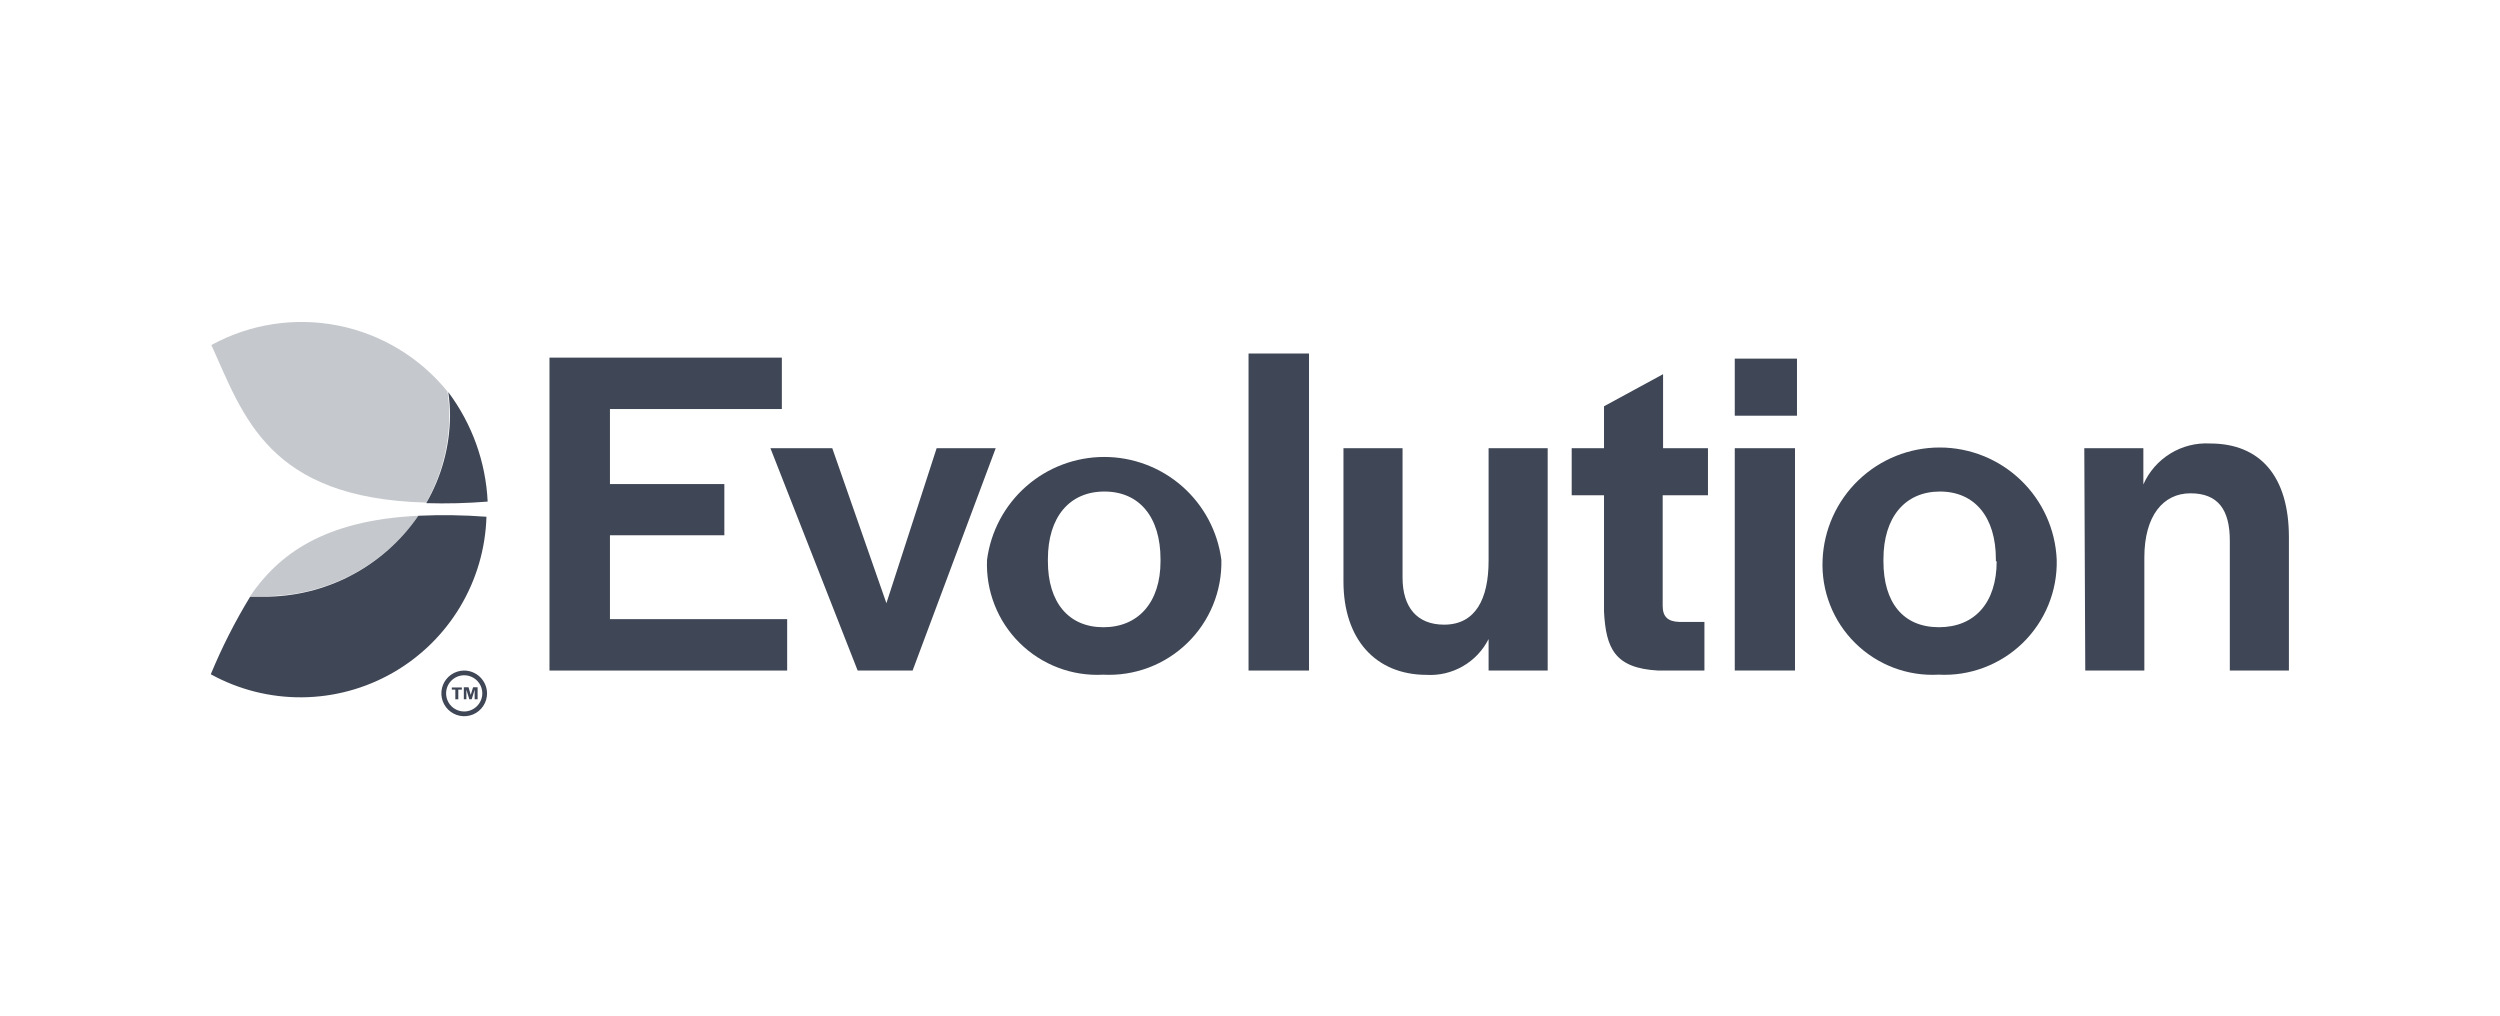
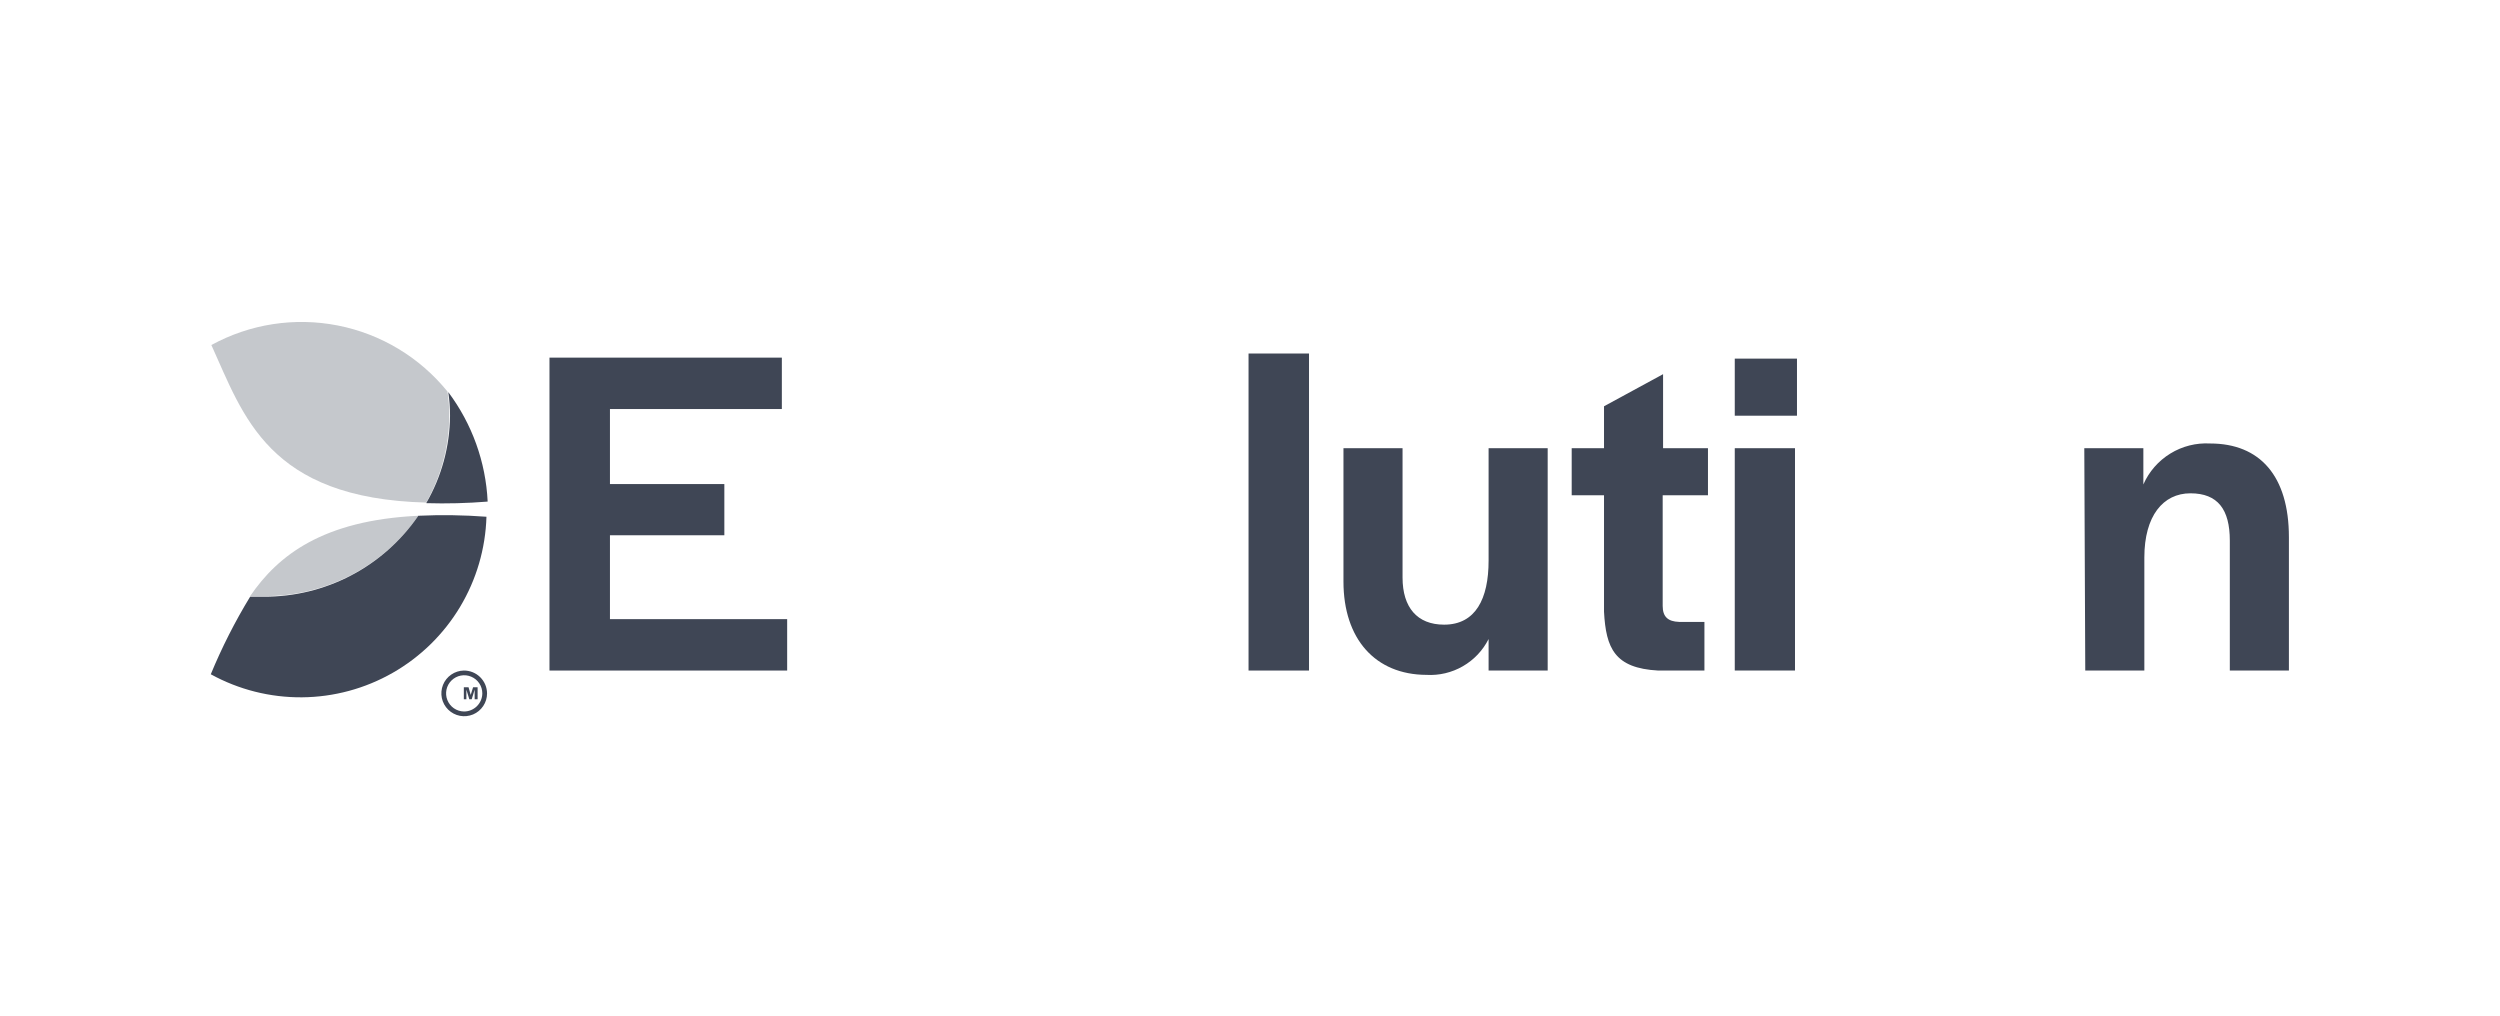
<svg xmlns="http://www.w3.org/2000/svg" width="96" height="39" viewBox="0 0 96 39" fill="none">
  <path d="M21.1 13.733H30.023V15.707H23.422V18.588H27.815V20.554H23.422V23.775H30.227V25.749H21.1V13.733Z" fill="#3F4655" />
-   <path d="M29.584 17.211H31.959L34.038 23.163L35.967 17.211H38.235L35.044 25.749H32.934L29.584 17.211Z" fill="#3F4655" />
-   <path d="M37.902 21.499C38.044 20.407 38.579 19.403 39.407 18.675C40.235 17.948 41.3 17.547 42.402 17.547C43.504 17.547 44.568 17.948 45.396 18.675C46.224 19.403 46.759 20.407 46.901 21.499C46.914 22.093 46.805 22.683 46.58 23.232C46.355 23.782 46.019 24.279 45.593 24.692C45.167 25.106 44.661 25.428 44.105 25.637C43.55 25.846 42.957 25.938 42.364 25.908C41.774 25.94 41.184 25.849 40.632 25.639C40.079 25.43 39.577 25.107 39.157 24.692C38.736 24.277 38.408 23.778 38.192 23.228C37.976 22.678 37.877 22.09 37.902 21.499ZM44.564 21.552V21.477C44.564 19.851 43.748 18.875 42.409 18.875C41.071 18.875 40.239 19.851 40.239 21.477V21.552C40.239 23.14 41.04 24.086 42.371 24.086C43.702 24.086 44.564 23.14 44.564 21.552Z" fill="#3F4655" />
  <path d="M47.944 13.575H50.266V25.749H47.944V13.575Z" fill="#3F4655" />
  <path d="M51.589 22.331V17.211H53.858V22.18C53.858 23.321 54.417 23.987 55.453 23.987C56.663 23.987 57.162 22.996 57.162 21.529V17.211H59.431V25.749H57.162V24.539C56.942 24.976 56.598 25.34 56.173 25.584C55.749 25.829 55.262 25.944 54.773 25.915C52.814 25.907 51.589 24.539 51.589 22.331Z" fill="#3F4655" />
  <path d="M61.594 23.488V19.019H60.353V17.212H61.594V15.601L63.862 14.368V17.212H65.586V19.019H63.847V23.269C63.847 23.685 64.051 23.866 64.475 23.881H65.45V25.749H63.673C62.002 25.658 61.669 24.895 61.594 23.488Z" fill="#3F4655" />
  <path d="M66.615 13.771H69.004V15.963H66.615V13.771ZM66.615 17.211H68.928V25.748H66.615V17.211Z" fill="#3F4655" />
-   <path d="M69.987 21.499C70.035 20.339 70.529 19.241 71.367 18.437C72.205 17.633 73.321 17.184 74.483 17.184C75.644 17.184 76.76 17.633 77.598 18.437C78.436 19.241 78.931 20.339 78.978 21.499C78.992 22.093 78.882 22.682 78.657 23.232C78.432 23.781 78.096 24.278 77.671 24.692C77.245 25.106 76.738 25.427 76.183 25.636C75.627 25.846 75.034 25.938 74.441 25.907C73.852 25.94 73.262 25.848 72.71 25.639C72.158 25.429 71.656 25.106 71.237 24.691C70.817 24.276 70.489 23.777 70.274 23.227C70.059 22.677 69.961 22.089 69.987 21.499ZM76.642 21.552V21.476C76.642 19.851 75.825 18.875 74.494 18.875C73.163 18.875 72.324 19.851 72.324 21.476V21.552C72.324 23.14 73.08 24.085 74.456 24.085C75.832 24.085 76.672 23.14 76.672 21.552H76.642Z" fill="#3F4655" />
  <path d="M80.037 17.212H82.305V18.603C82.521 18.111 82.883 17.697 83.341 17.416C83.799 17.134 84.332 17 84.869 17.03C86.782 17.03 87.894 18.278 87.894 20.63V25.749H85.625V20.758C85.625 19.563 85.164 18.943 84.113 18.943C83.061 18.943 82.343 19.813 82.343 21.408V25.749H80.074L80.037 17.212Z" fill="#3F4655" />
  <path d="M17.811 27.321C17.674 27.318 17.541 27.275 17.428 27.197C17.316 27.119 17.229 27.009 17.179 26.882C17.128 26.754 17.117 26.615 17.145 26.481C17.174 26.347 17.241 26.224 17.339 26.129C17.437 26.033 17.561 25.968 17.695 25.942C17.83 25.917 17.969 25.931 18.095 25.985C18.222 26.038 18.329 26.127 18.405 26.241C18.481 26.355 18.521 26.489 18.521 26.626C18.52 26.718 18.501 26.809 18.465 26.894C18.429 26.979 18.376 27.056 18.31 27.121C18.244 27.185 18.166 27.236 18.08 27.271C17.995 27.305 17.903 27.323 17.811 27.321ZM17.811 25.749C17.638 25.752 17.47 25.806 17.328 25.904C17.185 26.002 17.075 26.14 17.011 26.3C16.947 26.461 16.932 26.637 16.967 26.806C17.003 26.975 17.088 27.13 17.211 27.251C17.334 27.372 17.49 27.454 17.66 27.487C17.83 27.52 18.005 27.501 18.165 27.435C18.324 27.368 18.46 27.255 18.556 27.111C18.652 26.968 18.703 26.799 18.703 26.626C18.702 26.51 18.678 26.395 18.633 26.288C18.587 26.181 18.521 26.084 18.438 26.002C18.356 25.921 18.258 25.857 18.15 25.813C18.042 25.77 17.927 25.748 17.811 25.749Z" fill="#3F4655" />
  <path d="M16.366 19.321C17.153 19.345 17.941 19.324 18.726 19.261C18.654 17.739 18.127 16.275 17.213 15.056C17.259 15.359 17.282 15.665 17.281 15.971C17.271 17.148 16.956 18.302 16.366 19.321Z" fill="#3F4655" />
  <path d="M16.064 19.805C15.403 20.768 14.517 21.555 13.482 22.097C12.447 22.639 11.296 22.919 10.128 22.913C9.951 22.913 9.777 22.913 9.606 22.913C9.025 23.865 8.52 24.861 8.094 25.892C9.166 26.482 10.372 26.787 11.596 26.777C12.819 26.767 14.02 26.443 15.083 25.835C16.145 25.228 17.034 24.358 17.664 23.309C18.294 22.26 18.644 21.066 18.68 19.843C17.81 19.777 16.936 19.765 16.064 19.805Z" fill="#3F4655" />
-   <path d="M8.116 13.249C9.349 15.956 10.279 19.14 16.366 19.299C16.945 18.277 17.25 17.123 17.251 15.949C17.252 15.642 17.229 15.336 17.183 15.034C16.119 13.722 14.63 12.825 12.973 12.499C11.316 12.173 9.598 12.438 8.116 13.249Z" fill="#3F4655" fill-opacity="0.3" />
+   <path d="M8.116 13.249C9.349 15.956 10.279 19.14 16.366 19.299C16.945 18.277 17.25 17.123 17.251 15.949C17.252 15.642 17.229 15.336 17.183 15.034C16.119 13.722 14.63 12.825 12.973 12.499C11.316 12.173 9.598 12.438 8.116 13.249" fill="#3F4655" fill-opacity="0.3" />
  <path d="M16.064 19.805C12.404 19.979 10.68 21.318 9.606 22.89C9.78 22.89 9.954 22.89 10.135 22.89C11.3 22.898 12.449 22.621 13.482 22.084C14.516 21.546 15.402 20.764 16.064 19.805Z" fill="#3F4655" fill-opacity="0.3" />
-   <path d="M17.485 26.482H17.349V26.399H17.735V26.482H17.599V26.853H17.485V26.482Z" fill="#3F4655" />
  <path d="M17.811 26.391H17.992L18.075 26.686L18.166 26.391H18.34V26.853H18.227V26.482L18.113 26.853H18.022L17.909 26.482V26.853H17.811V26.391Z" fill="#3F4655" />
</svg>